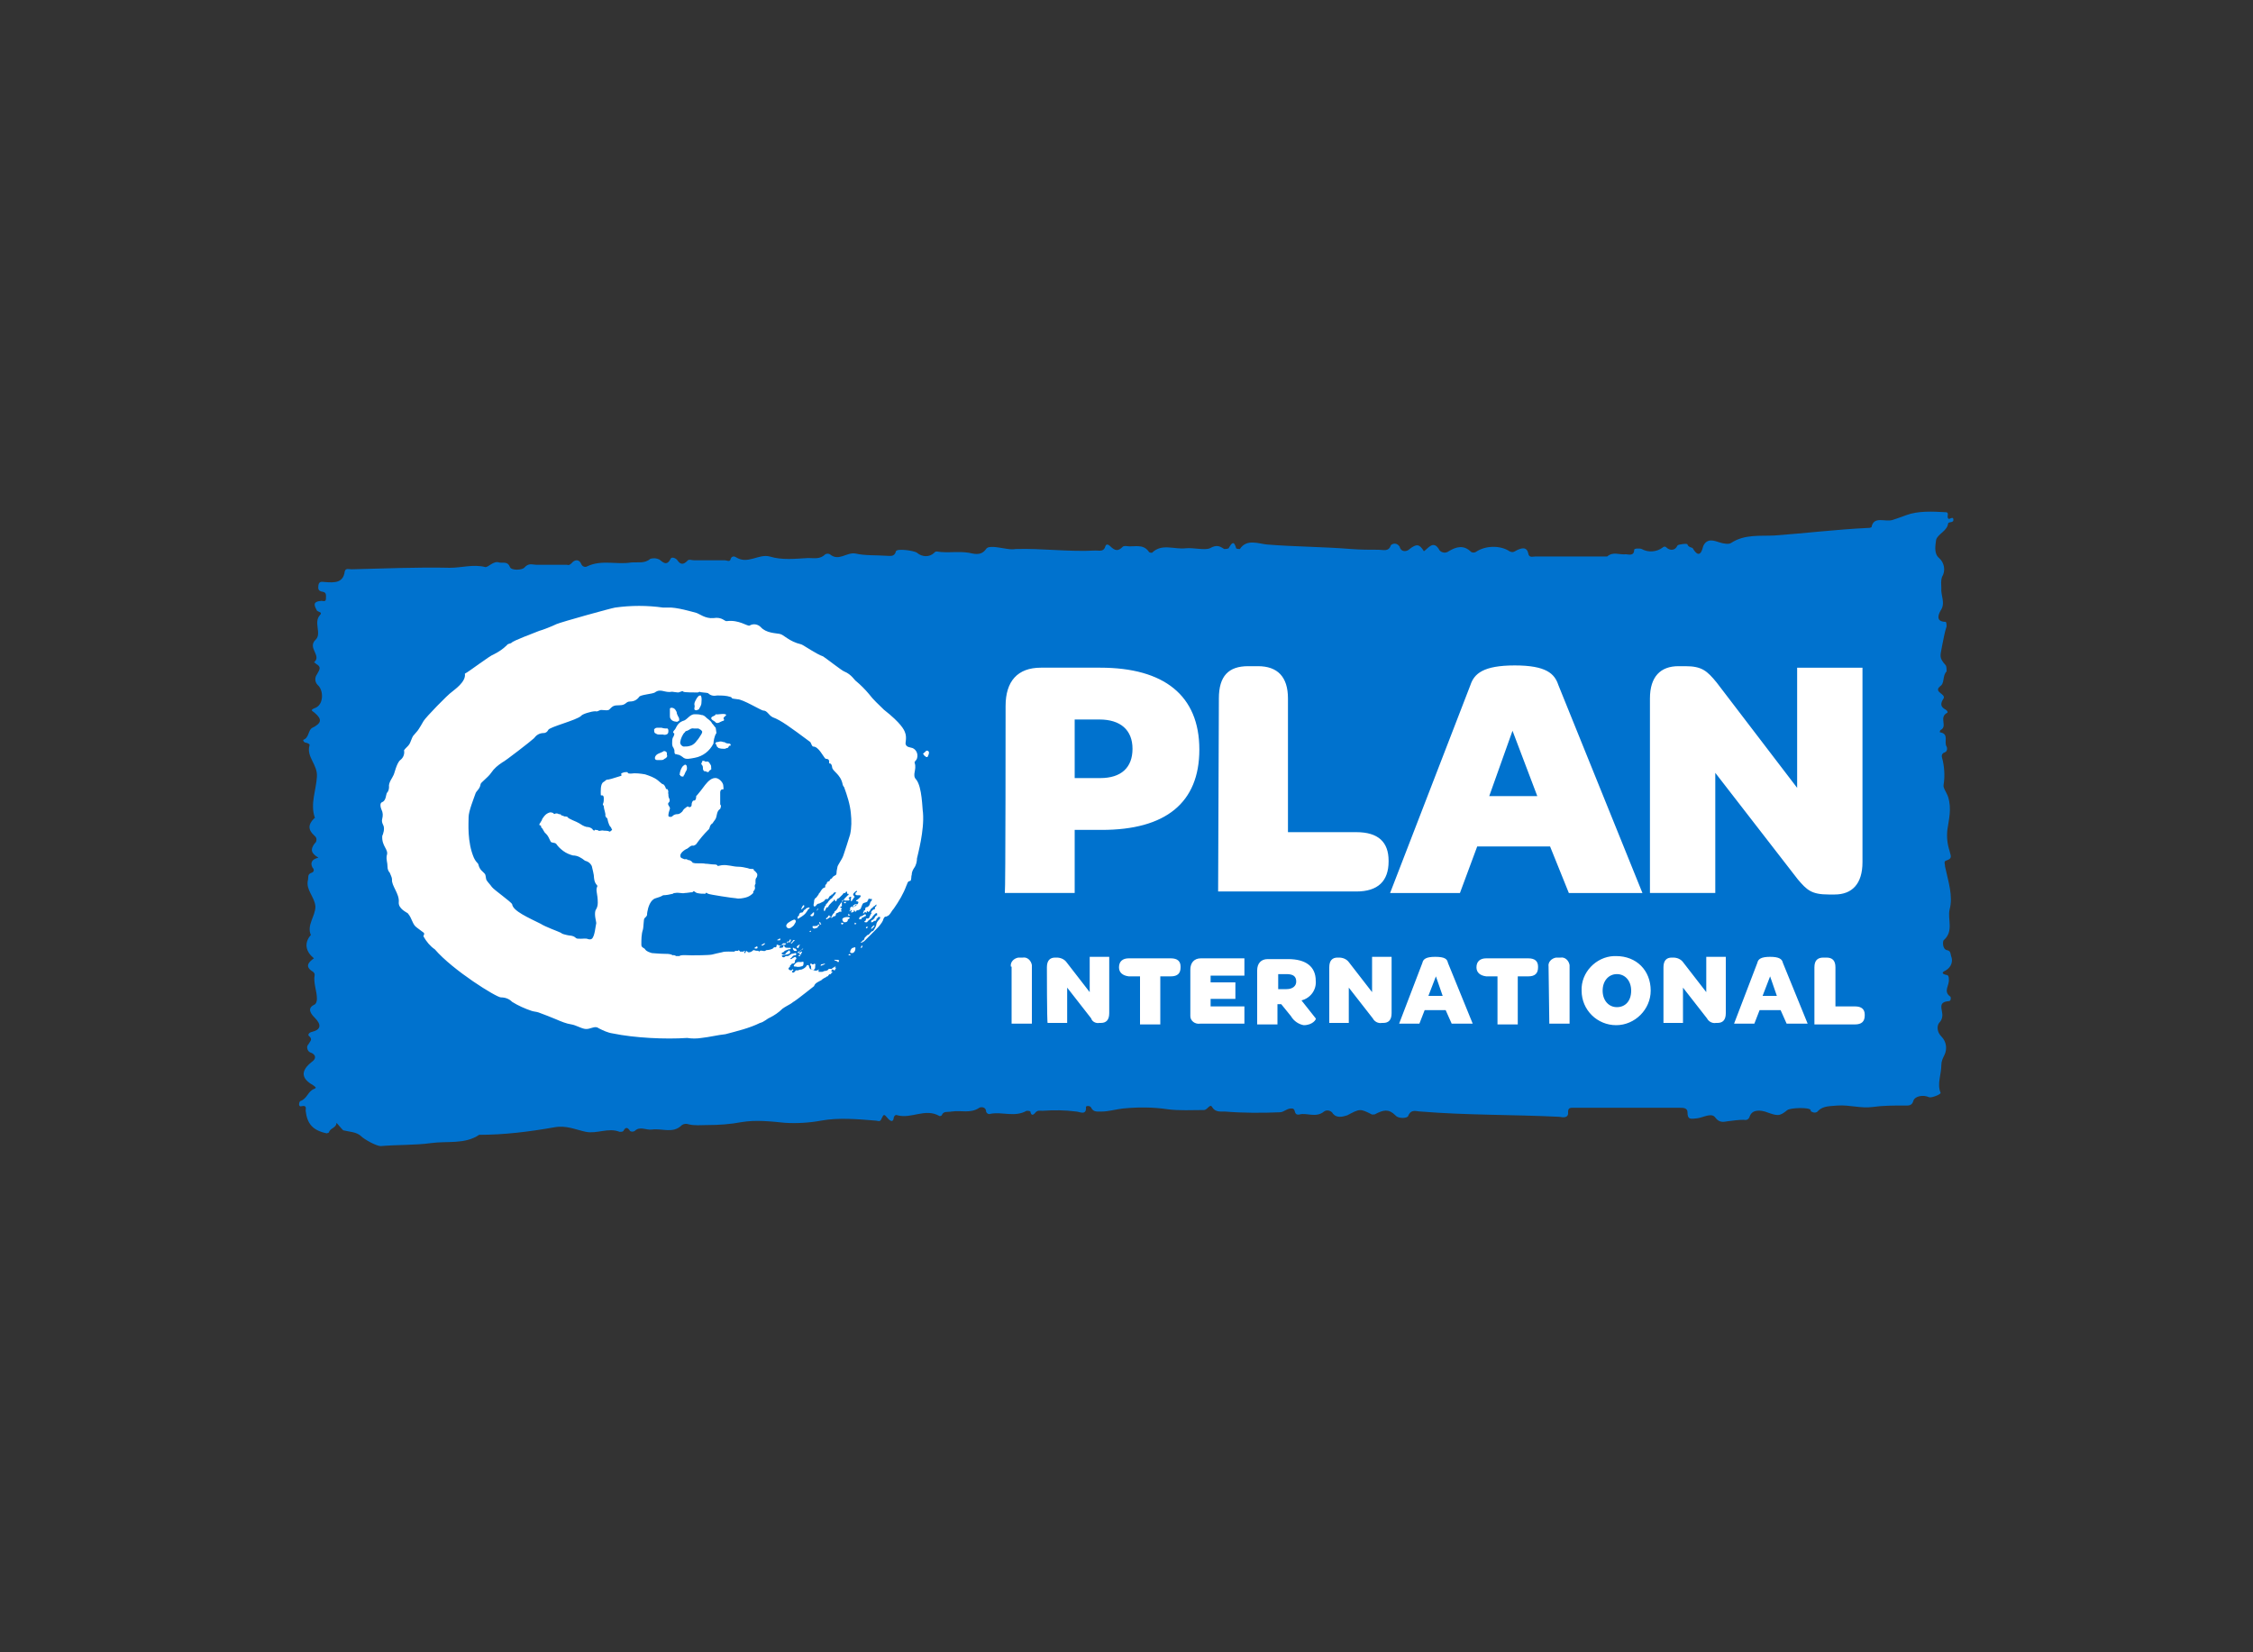
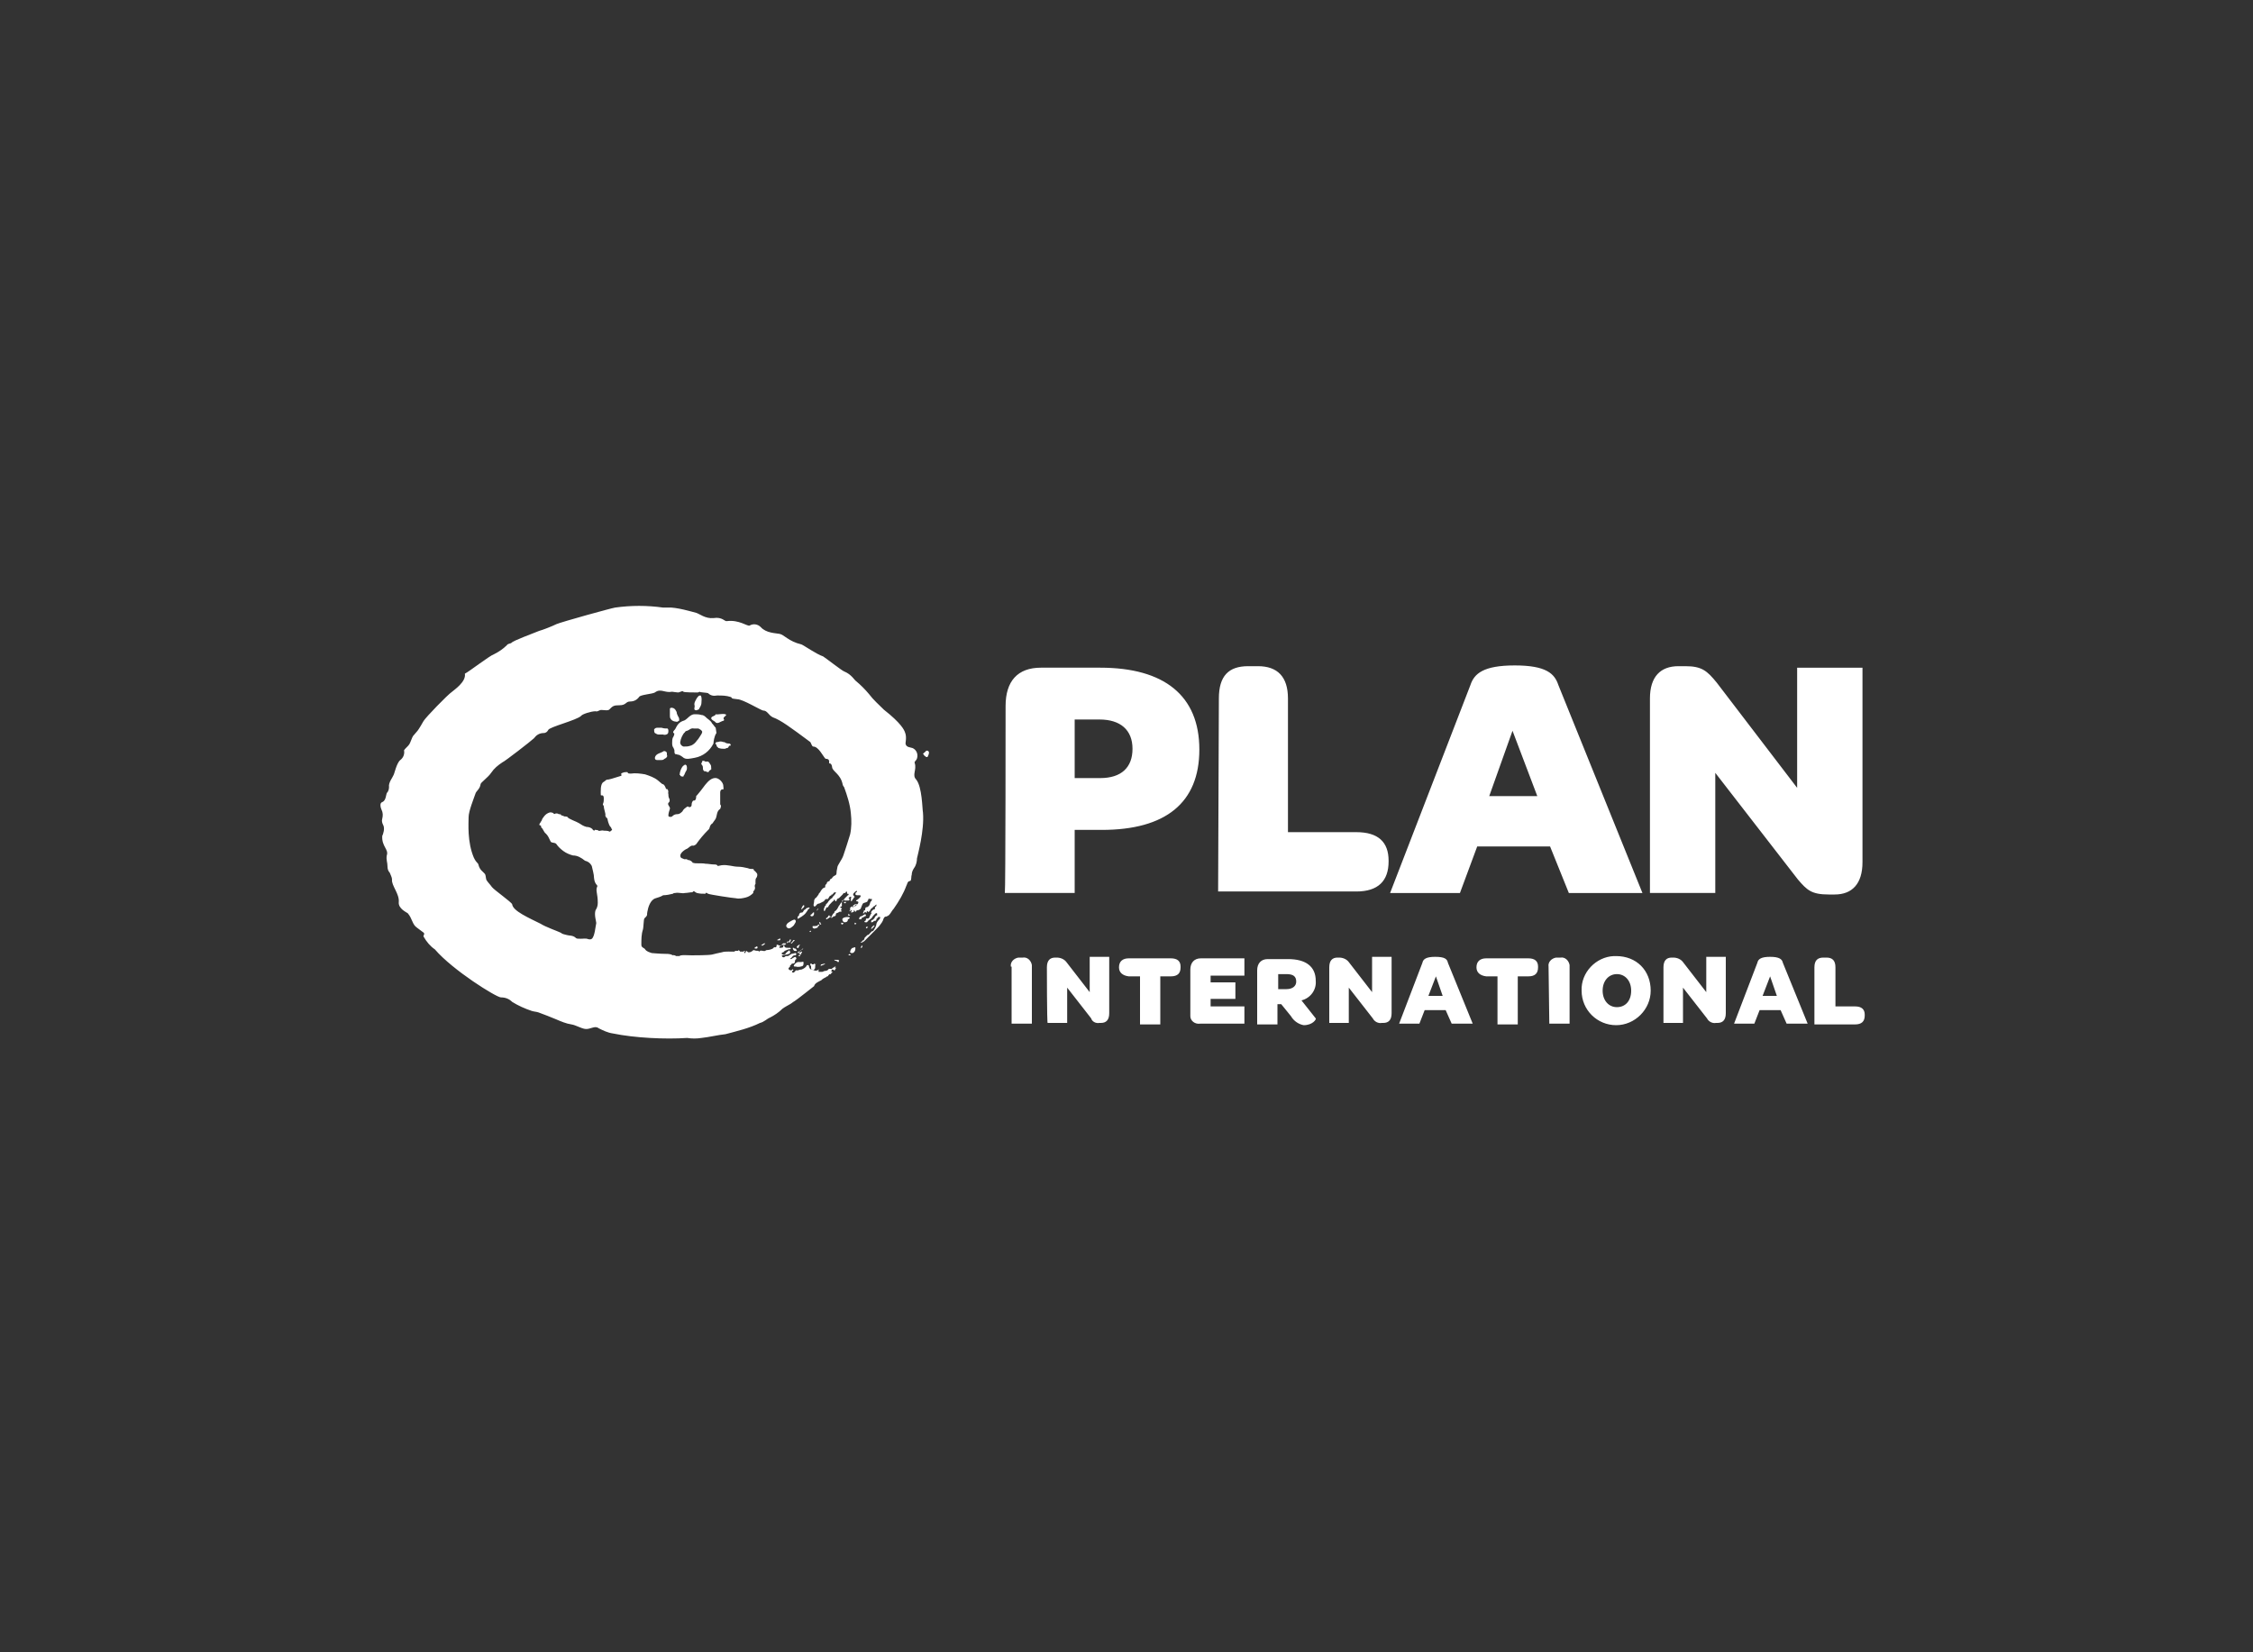
<svg xmlns="http://www.w3.org/2000/svg" version="1.1" id="Laag_1" x="0px" y="0px" viewBox="0 0 300 220" style="enable-background:new 0 0 300 220;" xml:space="preserve">
  <rect x="0" y="0" width="300" height="220" fill="#333333" stroke="none" />
  <style type="text/css">
	.st0{fill:#0072CE;}
	.st1{fill:#FFFFFF;}
</style>
-   <path class="st0" d="M44.8,149.5c0,0.7-0.9,0.7-1,1.3c-0.1,0-0.2,0.1-0.3,0.1c-1.9-0.4-2.6-1.3-2.8-3c0-0.3,0.2-0.8-0.6-0.6  c-0.4,0.1-0.3-0.6-0.1-0.7c0.9-0.3,1-1.3,1.8-1.6c0.5-0.2,0.1-0.3-0.1-0.5c-1.6-0.9-1.7-1.9-0.2-3.1c0.6-0.4,0.6-0.9,0-1.2  c-0.4-0.1-0.6-0.4-0.6-0.8c0-0.1,0.1-0.3,0.2-0.4c0.2-0.4,0.6-0.6,0-1.1c-0.1-0.1,0-0.4,0.4-0.5c1.3-0.3,1.3-1,0.4-1.9  c-0.4-0.4-1.1-1.2-0.1-1.7c0.3-0.1,0.4-0.5,0.4-0.8c0-1.1-0.5-2.1-0.3-3.2c0-0.2-0.1-0.3-0.2-0.4c-1.2-0.7-0.6-1.3,0.1-1.8  c-1.1-0.9-1.3-2-0.5-3l0.1-0.1c-0.6-1.3,0.6-2.5,0.6-3.8c-0.1-1.3-1.3-2.2-1-3.5c0.1-0.4-0.1-0.8,0.5-1c0.3-0.1,0.4-0.4,0.1-0.7  c-0.3-0.6-0.1-1.1,0.8-1.3c-1-0.6-1.1-1.1-0.5-1.9c0.3-0.2,0.3-0.7,0.1-0.9l-0.1-0.1c-0.9-0.8-0.9-1.5-0.1-2.3  c0.1-0.1,0.2-0.1,0.1-0.2c-0.6-1.8,0.2-3.6,0.3-5.4c0.1-1.6-1.4-2.6-1-4.1c0.1-0.2-0.1-0.3-0.4-0.4c-0.3,0-0.5-0.3-0.4-0.4  c0.8-0.3,0.6-1.3,1.2-1.6c1.2-0.6,1.3-1.1,0.4-1.9c-0.4-0.4-0.9-0.4,0.1-0.8c1-0.5,1-2.3,0.2-3c-0.4-0.4-0.4-1-0.1-1.4  c0.4-0.7,0.6-1-0.1-1.4c-0.1-0.1-0.2-0.2-0.3-0.2c1.1-0.9-0.9-1.9,0.2-3c0.9-0.8-0.3-2.3,0.6-3.3c0.4-0.4-0.2-0.4-0.4-0.6  c-0.3-0.6-0.7-1.2,0.6-1.3c0.2,0,0.6,0.2,0.6-0.3c0-0.4,0.1-0.8-0.4-0.9c-0.8-0.1-0.6-0.6-0.6-0.9c0.1-0.6,0.6-0.4,0.9-0.4  c1.3,0.1,2.4,0.1,2.6-1.4c0.1-0.5,0.6-0.3,0.9-0.3c4.4-0.1,8.7-0.3,13.1-0.2c1.6,0,3.1-0.5,4.7-0.1c0.4,0.1,1.1-0.9,1.9-0.6  c0.5,0.1,1.1-0.2,1.4,0.6c0.2,0.5,1.6,0.4,1.9,0.1c0.6-0.7,1.1-0.4,1.6-0.4h4.1c0.2,0.1,0.4,0,0.6-0.2c0.4-0.5,1-0.6,1.3,0.1  c0.1,0.3,0.5,0.5,0.8,0.3h0c1.9-0.9,3.9-0.2,5.8-0.5c0.9-0.1,1.8,0.2,2.6-0.5c0.4-0.1,0.8-0.1,1.2,0.1c0.5,0.4,1,0.9,1.5-0.1  c0.1-0.3,0.7-0.1,0.9,0.2c0.4,0.6,0.8,0.6,1.3,0.1c0.2-0.3,0.6-0.1,0.9-0.1h4.1c0.3,0,0.7,0.3,0.8-0.2c0.1-0.3,0.4-0.4,0.7-0.2  c1.6,1,3-0.5,4.5-0.1c1.6,0.5,3.4,0.3,5.1,0.2c0.8,0,1.6,0.2,2.3-0.5c0.2-0.1,0.4-0.1,0.6,0c1.2,1,2.2-0.3,3.4-0.1  c1.3,0.3,2.7,0.2,4.1,0.3c0.5,0,1.1,0.2,1.3-0.6c0.1-0.4,2.4-0.1,2.8,0.2c0.7,0.6,1.7,0.6,2.3,0c0.2-0.3,0.6-0.1,0.9-0.1  c1.3,0.1,2.4-0.1,3.7,0.1c0.6,0.1,1.6,0.5,2.3-0.5c0.3-0.5,1.6-0.2,2.3-0.1c0.6,0.1,1.1,0.2,1.7,0.1c3.5-0.1,7,0.4,10.6,0.2  c0.5,0,1.1,0.2,1.3-0.6c0.1-0.3,0.4-0.2,0.6,0c0.7,0.7,1.1,0.7,1.7,0.1c0.1-0.1,0.3-0.1,0.4-0.1c1.1,0.2,2.3-0.4,3.1,0.8  c0.1,0.1,0.3,0.1,0.4,0.1c1.3-1.3,3-0.4,4.5-0.6c1-0.1,2.5,0.3,3.2,0c0.9-0.5,1.3-0.3,1.9,0.1c0.2,0,0.4,0,0.6-0.1  c0.4-0.7,0.7-1.1,1,0c0.1,0.1,0.3,0.1,0.5,0.1c0.9-1.4,2.5-0.7,3.6-0.6c3.7,0.3,7.5,0.3,11.2,0.6c1.3,0.1,2.5,0.1,3.7,0.1  c0.6,0,1.3,0.3,1.6-0.6c0.3-0.3,0.8-0.3,1.1,0.1c0,0,0.1,0.1,0.1,0.2c0.2,0.6,0.9,0.6,1.3,0.2c0.9-0.7,1.3-0.7,1.9,0.3  c0.6-0.4,1.3-1.6,2.1-0.1c0.3,0.3,0.8,0.4,1.2,0.1c1-0.6,2-0.9,3,0.1c0.2,0.1,0.4,0.1,0.6,0c1.3-0.9,3.3-0.9,4.5-0.1  c0.4,0.2,0.6,0.1,0.9-0.1c0.6-0.3,1.4-0.6,1.6,0.4c0.1,0.6,0.6,0.4,0.9,0.4h9.6c0.8-0.7,1.6-0.2,2.5-0.3c0.3,0,1.1,0.3,1.1-0.6  c0-0.2,0.8-0.2,1-0.1c0.9,0.5,2,0.4,2.8-0.2c0.1-0.1,0.3-0.2,0.5,0l0,0c0.4,0.4,1,0.4,1.3,0c0.1-0.1,0.1-0.2,0.2-0.3  c0.1-0.1,1.3-0.3,1.3-0.1c0.1,0.4,0.7,0.4,0.7,0.5c1,1.7,1.3,0,1.4-0.3c0.5-1.1,1.5-0.7,2.1-0.5c0.6,0.2,1.3,0.3,1.6,0.1  c1.8-1.2,3.9-0.9,5.8-1c4.1-0.3,8.2-0.8,12.3-1c0.2,0,0.4,0,0.6-0.1c0.3-1.6,1.9-0.6,2.9-1c0.6-0.2,1.2-0.4,1.7-0.6  c1.6-0.6,3.5-0.5,5.3-0.4c0.5,0,0.1,0.6,0.3,0.8c0.1,0.3,0.6-0.3,0.7,0.1c0.1,0.6-0.6,0.3-0.7,0.6c-0.1,1-1.4,1.4-1.6,2.2  c-0.1,0.8-0.3,1.8,0.4,2.4s0.9,1.7,0.4,2.5c-0.2,0.6-0.1,1-0.1,1.5c-0.1,1,0.6,2-0.1,3c-0.1,0.2-0.9,1.5,0.7,1.5  c0.1,0.2,0.1,0.4,0.1,0.6c-0.3,0.9-0.4,1.7-0.6,2.6c-0.2,1.3-0.5,1.5,0.5,2.6c0.1,0.2,0.1,0.5,0.1,0.8c-0.6,0.6-0.2,1.6-0.9,2  c0,0,0,0.1-0.1,0.1c-0.6,0.7,0.9,0.9,0.6,1.5c-0.4,0.6-0.5,1.1,0.3,1.5c0.1,0.1,0.3,0.2,0.2,0.4c-1.2,0.6,0.1,1.8-0.9,2.3  c-0.1,0.1-0.1,0.2-0.1,0.3c1.3,0.2,0.5,1.3,0.9,1.9c0.1,0.2,0.1,0.5-0.1,0.7c-0.1,0-0.1,0.1-0.2,0.1c-0.3,0.1-0.4,0.4-0.3,0.7  c0.3,1.1,0.4,2.4,0.2,3.6c-0.1,0.4,0.4,1,0.6,1.6c0.5,1.6,0.1,3-0.1,4.4c-0.1,1,0,1.9,0.3,2.8c0.1,0.6,0.5,1-0.5,1.3  c-0.3,0.1-0.1,0.5-0.1,0.8c0.4,1.9,1.1,3.9,0.6,5.7c-0.3,1.3,0.6,2.9-0.8,4.1c-0.1,0.1-0.2,1.1,0.4,1.3c0.6,0.1,0.5,0.5,0.6,0.8  c0.3,0.7,0,1.5-0.7,1.9c-0.4,0.2-0.7,0.4,0,0.6c0.3,0,0.4,0.2,0.4,0.5v0.1c0.1,0.8-0.8,1.6,0.2,2.3c0.1,0.1,0.1,0.6-0.2,0.6  c-1.3,0.1-1,0.8-0.9,1.5c0.1,0.5,0,1-0.4,1.4c-0.3,0.4-0.3,1.2,0.3,1.8c0.7,0.7,0.8,1.7,0.4,2.5c-0.2,0.4-0.4,0.8-0.4,1.3  c0,1.3-0.6,2.5-0.1,3.7c0.1,0.2-1.2,0.7-1.5,0.6c-0.9-0.4-1.9-0.1-2.1,0.4c-0.2,0.8-0.7,0.7-1.3,0.7c-1.4,0-2.8,0-4.2,0.2  c-1.5,0.2-3-0.3-4.6-0.2c-0.9,0.1-1.9,0-2.6,0.7c-0.2,0.3-0.6,0.3-0.9,0.1c-0.1,0-0.1-0.1-0.1-0.2c-0.2-0.4-2.7-0.3-3.1,0  c-1.1,0.9-1.3,0.8-3,0.2c-0.4-0.1-1.6-0.4-2,0.6c-0.1,0.4-0.4,0.6-0.8,0.5h0c-0.7,0-1.4,0.1-2.2,0.2c-0.5,0.1-1.1,0.2-1.6-0.5  s-1.6,0-2.4,0.1c-0.9,0.1-1.3,0.2-1.3-0.8c0-0.6-0.6-0.6-1-0.6h-14c-0.4,0-0.9-0.1-0.9,0.5c0.1,0.9-0.6,0.8-1.2,0.7  c-6.1-0.3-12.3-0.2-18.4-0.7c-0.6,0-1.3-0.4-1.7,0.6c-0.1,0.3-1.3,0.4-1.7-0.1c-0.9-0.9-1.6-0.7-2.6-0.2c-0.1,0.1-0.3,0.1-0.5,0.1  c-1.6-0.8-1.6-0.8-3.3,0.1c-0.6,0.2-1.4,0.4-1.9-0.2c-0.2-0.4-0.8-0.6-1.2-0.3l0,0c-1.1,0.9-2.3,0.1-3.3,0.4  c-0.8,0.1-0.4-0.7-0.9-0.8c-0.7-0.1-1.1,0.5-1.7,0.5c-2.4,0.1-4.9,0.1-7.3-0.1c-0.6,0-1.3,0.1-1.7-0.6c-0.3-0.5-0.6,0.4-1.1,0.4  c-1.6,0-3.3,0.1-4.8-0.1c-2-0.3-4-0.3-6-0.1c-0.9,0.1-1.9,0.4-2.8,0.4c-0.6,0-1.1,0.1-1.4-0.5c-0.1-0.3-0.7-0.3-0.7-0.1  c0.1,1.2-0.9,0.6-1.3,0.6c-1.5-0.2-3-0.2-4.5-0.1c-0.3,0-0.6-0.1-0.9,0.2c-0.3,0.4-0.6,0.5-0.7-0.1c-0.1-0.1-0.3-0.1-0.5-0.1  c-1.6,0.9-3.2,0.1-4.8,0.4c-0.2,0.1-0.5,0-0.6-0.3c0,0,0,0,0-0.1c-0.1-0.6-0.8-0.5-0.9-0.4c-1.2,0.8-2.4,0.3-3.7,0.5  c-0.5,0.1-1.1-0.1-1.3,0.5c-0.1,0.1-0.2,0.1-0.3,0.1c-1.9-1.1-3.7,0.4-5.6-0.1c-0.2-0.1-0.4,0-0.5,0.3c0,0,0,0.1,0,0.1  c-0.1,0.6-0.5,0.3-0.7,0.1c-0.6-0.7-0.6-0.7-0.9-0.1c-0.2,0.6-0.5,0.3-0.9,0.3c-2.4-0.2-4.9-0.4-7.1,0c-1.6,0.3-3.3,0.4-4.9,0.3  c-1.9-0.2-3.9-0.4-5.7-0.1c-1.6,0.3-3.1,0.4-4.7,0.4c-0.8,0-1.6,0.1-2.4-0.1c-0.3-0.1-0.6-0.1-0.9,0.1c-1.2,1.2-2.6,0.4-4,0.6  c-0.8,0.1-1.6-0.5-2.3,0.2c-0.2,0.1-0.4,0.1-0.6,0l0,0c-0.3-0.5-0.6-0.6-0.9,0c-0.1,0.1-0.3,0.1-0.5,0.1c-1.5-0.6-3,0.3-4.5,0  c-1.4-0.3-2.6-0.9-4.2-0.6c-3.4,0.6-6.7,1-10,1c-1.9,1.3-4.3,0.8-6.4,1.1c-2.2,0.3-4.4,0.2-6.7,0.4c-0.6,0-2.2-0.9-2.6-1.3  c-0.6-0.6-1.6-0.6-2.4-0.8C45.3,150.1,45.1,149.8,44.8,149.5" />
  <path class="st1" d="M134.6,128.7c-0.1-0.6,0.4-1.1,1-1.2h0.6c0.6-0.1,1.1,0.4,1.2,1v7.8h-2.7V128.7z M139.4,128.8  c0-0.9,0.4-1.3,1.1-1.3h0.2c0.5,0,1,0.2,1.3,0.6l3.1,4v-4.7h2.6v7.5c0,0.9-0.4,1.3-1.1,1.3h-0.2c-0.5,0.1-1-0.2-1.1-0.6l-3.2-4.1  v4.7h-2.6C139.4,136.2,139.4,128.8,139.4,128.8z M149,128.8c0-0.8,0.5-1.2,1.3-1.2h5.6c0.9,0,1.3,0.4,1.3,1.1v0.1  c0,0.8-0.4,1.2-1.3,1.2h-1.4v6.4h-2.7v-6.4h-1.5C149.5,129.9,149,129.5,149,128.8 M158.5,135v-5.9c0-0.9,0.5-1.5,1.4-1.5h5.8v2.3  h-4.5v0.9h3.3v2.2h-3.3v1h4.5v2.3h-5.9c-0.7,0.1-1.3-0.4-1.3-1L158.5,135 M171.9,135.3l-1.3-1.6h-0.5v2.7h-2.7v-7.2  c0-0.9,0.5-1.5,1.4-1.5h2.7c2.4,0,3.7,1,3.7,2.9c0.1,1.2-0.7,2.3-1.9,2.6l1.9,2.4c0.1,0.1-0.4,0.9-1.6,0.9  C173,136.4,172.3,136,171.9,135.3 M170.1,131.7h1.2c0.8,0,1.3-0.4,1.3-1c0-0.7-0.4-1-1.3-1h-1.1v2L170.1,131.7L170.1,131.7z   M177,128.8c0-0.9,0.4-1.3,1.1-1.3h0.2c0.5,0,1,0.2,1.3,0.6l3.1,4v-4.7h2.6v7.5c0,0.9-0.4,1.3-1.1,1.3h-0.2c-0.5,0.1-1-0.2-1.2-0.6  l-3.2-4.1v4.7H177L177,128.8L177,128.8z M192.5,134.5h-2.8l-0.7,1.8h-2.7l3.1-8.1c0.1-0.5,0.5-0.8,1.7-0.8c1.3,0,1.6,0.3,1.7,0.8  l3.3,8.1h-2.8L192.5,134.5z M190.2,132.6h1.9l-0.9-2.6L190.2,132.6z M196.6,128.8c0-0.8,0.5-1.2,1.3-1.2h5.6c0.9,0,1.3,0.4,1.3,1.1  v0.1c0,0.8-0.4,1.2-1.3,1.2h-1.4v6.4h-2.7v-6.4h-1.5C197.1,129.9,196.6,129.5,196.6,128.8 M206.2,128.7c-0.1-0.6,0.4-1.1,1-1.2h0.6  c0.6-0.1,1.1,0.4,1.2,1v7.8h-2.7L206.2,128.7L206.2,128.7z M210.6,131.9c-0.1-2.4,1.9-4.5,4.3-4.6h0.3c2.7,0,4.6,1.9,4.6,4.6  c0,2.5-2.1,4.6-4.6,4.6C212.7,136.5,210.6,134.5,210.6,131.9 M217.2,131.9c0-1.3-0.8-2.2-1.9-2.2s-1.9,0.9-1.9,2.2  c0,1.3,0.8,2.2,1.9,2.2S217.2,133.3,217.2,131.9 M221.5,128.8c0-0.9,0.4-1.3,1.1-1.3h0.2c0.5,0,1,0.2,1.3,0.6l3.1,4v-4.7h2.6v7.5  c0,0.9-0.4,1.3-1.1,1.3h-0.2c-0.5,0.1-1-0.2-1.2-0.6l-3.2-4.1v4.7h-2.6L221.5,128.8L221.5,128.8z M237.1,134.5h-2.8l-0.7,1.8h-2.7  l3.1-8.1c0.1-0.5,0.5-0.8,1.7-0.8c1.2,0,1.6,0.3,1.7,0.8l3.3,8.1h-2.8L237.1,134.5L237.1,134.5z M234.7,132.6h1.9l-0.9-2.6  L234.7,132.6L234.7,132.6z M241.6,128.8c0-0.9,0.4-1.3,1.2-1.3h0.4c0.8,0,1.2,0.4,1.2,1.3v5.2h2.6c0.9,0,1.3,0.4,1.3,1.1v0.1  c0,0.8-0.4,1.2-1.3,1.2h-5.4V128.8z M133.9,94c0-3.3,1.6-5.1,4.7-5.1h7.9c8.5,0,13.2,3.7,13.2,10.9c0,7.1-4.5,10.7-13,10.7h-3.6v8.4  h-9.3C133.9,118.8,133.9,94,133.9,94z M143.1,103.6h3.4c2.8,0,4.3-1.4,4.3-3.9s-1.6-3.9-4.4-3.9h-3.3L143.1,103.6L143.1,103.6z   M162.3,93c0-3,1.3-4.3,3.9-4.3h1.3c2.6,0,4,1.4,4,4.3v17.8h9.1c2.9,0,4.3,1.3,4.3,3.8v0.1c0,2.6-1.4,4-4.3,4h-18.4L162.3,93  L162.3,93L162.3,93z M206.4,112.7h-9.7l-2.3,6.2h-9.3l10.7-27.7c0.5-1.5,1.7-2.6,5.9-2.6c4.2,0,5.3,1.1,5.8,2.6l11.2,27.7h-9.8  L206.4,112.7L206.4,112.7z M198.3,106h6.4l-3.3-8.7L198.3,106z M219.7,93c0-2.9,1.4-4.3,3.8-4.3h0.9c2.2,0,2.9,0.6,4.2,2.2l10.7,14  v-16h8.7v25.9c0,2.9-1.4,4.3-3.7,4.3h-0.8c-2.3,0-2.9-0.6-4.1-2l-11-14.2v16h-8.7L219.7,93L219.7,93z M60.2,92.1  c-0.6,0.4-3.5,3.4-3.8,3.9c-0.1,0.2-0.7,1.2-0.8,1.3c-0.1,0.1-0.5,0.6-0.6,0.7c-0.1,0.1-0.4,1-0.5,1.1c-0.1,0.2-0.6,0.6-0.7,0.8  c0.1,0.5-0.1,1-0.5,1.3c-0.5,0.4-0.8,1.9-0.9,2c-0.1,0.3-0.7,1-0.6,1.6c0,0.3-0.1,0.6-0.3,0.8c-0.1,0.2-0.1,1-0.6,1.2  c-0.4,0.1-0.2,0.8-0.1,1c0.2,0.4,0.2,0.8,0.1,1.2c-0.1,0.3,0,0.6,0.1,0.8c0.3,0.5,0,1.3-0.1,1.5c-0.1,1.4,0.9,1.8,0.6,2.6  c-0.1,0.6,0.1,0.9,0.1,1.5c0,0.3,0.1,0.6,0.3,0.8c0.1,0.3,0.3,0.6,0.3,0.9c-0.1,0.8,1,1.9,0.9,3c-0.1,0.9,1.1,1.4,1.2,1.5  c0.6,0.7,0.6,1.5,1.2,1.9c0.3,0.2,0.5,0.4,0.8,0.6c0.4,0.2,0,0.5,0.1,0.6c0.4,0.7,0.9,1.3,1.5,1.7c2.4,2.8,8.2,6.4,8.8,6.4  c0.6,0,1.1,0.2,1.5,0.6c0.8,0.5,1.7,0.9,2.6,1.2c0.3,0.1,0.6,0.1,0.9,0.2c0.3,0.1,2.1,0.8,2.3,0.9c0.7,0.3,1.4,0.6,2.1,0.7  c0.6,0.1,1.2,0.5,1.8,0.6c0.7,0.1,1.3-0.5,1.8-0.1c0.6,0.3,1.2,0.6,1.9,0.7c2.9,0.6,7,0.8,9.9,0.6c0.6,0.1,1.3,0.1,1.9,0  c1-0.1,2.2-0.4,3.2-0.5c1.5-0.4,3.2-0.8,4.6-1.5c0.5-0.1,1-0.6,1.3-0.7c0.6-0.3,1.2-0.7,1.7-1.2c0.1-0.1,1-0.6,1-0.6  c0.2-0.1,0.4-0.3,0.6-0.4c0.2-0.1,2.6-2,2.6-2c0.1-0.4,0.6-0.6,1-0.8c0-0.1,0.1-0.1,0.1-0.1c0.1-0.1,0.3-0.2,0.5-0.3  c0.1-0.1,0.1-0.1,0.2-0.1l0.1-0.1c0-0.1,0-0.1,0.1-0.1c0,0,0-0.1,0.1-0.1c0.1,0,0.1,0.1,0.1,0l0.1-0.1c0,0,0-0.1,0.1-0.1  c0.1-0.1,0.1-0.1,0-0.1c-0.1,0-0.1-0.1-0.1-0.1c0-0.1,0.1-0.2,0.1-0.2s0.1,0,0.2,0c0,0.1,0.1,0.1,0.1,0.1c0.1,0,0.1-0.1,0.1-0.1  s0-0.1,0.1-0.1c0.1-0.1-0.1-0.1-0.1-0.1c-0.1,0,0-0.1,0.1-0.1c0-0.1-0.1-0.1-0.1-0.1c-0.1,0-0.1,0.1-0.2,0.1l-0.1,0.1h-0.1v0.1  c0,0.1-0.1,0-0.1,0h-0.3c0,0-0.1,0-0.1,0.1c-0.1,0-0.1,0.1-0.1,0.1c-0.1,0-0.3,0.1-0.5,0.1c-0.1,0.1-0.2,0.1-0.3,0.1H109l0,0  L109,129c0,0.1-0.1,0.2-0.2,0.2c-0.2,0.1-0.4,0-0.6-0.1c-0.4,0-0.4-0.2-0.5-0.5c0-0.1,0-0.1-0.1-0.1h-0.1c-0.1,0-0.1,0.1-0.1,0.1  c-0.1,0.2-0.4,0.4-0.7,0.5c-0.1,0-0.3,0-0.4,0.1c-0.1,0-0.2,0-0.3,0c-0.1,0-0.1,0.1-0.1,0.1s-0.1,0.1-0.1,0.1  c-0.1,0.1-0.1,0.1-0.2,0.1c-0.1,0-0.2-0.1-0.1-0.2c0.1-0.1,0.2-0.1,0.1-0.2c0-0.1-0.1,0-0.1,0c-0.1,0.1-0.1,0.1-0.2,0.1  c-0.1,0-0.3-0.1-0.3-0.2v-0.1l0.1-0.1l0.1-0.1v-0.1c0-0.1,0.1-0.1,0.1-0.1c0.1-0.1,0.1-0.2,0.2-0.2c0.1,0,0.2,0,0.3-0.1  c0.1-0.1,0-0.2,0.1-0.4c0.1-0.1,0.2-0.1,0.1-0.3s-0.3,0-0.5,0.1c-0.1,0.1-0.1,0.1-0.2,0.1c-0.1,0-0.1-0.1,0-0.1l0.2-0.2  c0-0.1,0.2-0.2,0.3-0.2c0.1,0,0.2,0,0.2-0.1c0.1-0.1,0-0.2-0.1-0.2c-0.1,0-0.3,0.1-0.5,0.1c-0.1,0.1-0.2,0.1-0.3,0.2  c-0.1,0.1-0.2,0.1-0.3,0.1h-0.1c-0.1,0-0.2,0.1-0.2,0.1c-0.1,0.1-0.3,0.1-0.4-0.1c0-0.1,0.1-0.1,0.1-0.1c0,0,0.4-0.1,0.5-0.1  c0.1,0,0.3-0.1,0.4-0.1c0,0,0-0.1,0.1-0.1c0.1-0.1-0.1-0.5-0.2-0.3c-0.1,0.1-0.3,0.2-0.4,0.4c-0.1,0.1-0.2,0.1-0.3,0.1  c-0.1,0-0.3-0.1-0.2-0.2c0.1-0.1,0.1-0.1,0.2-0.1l0.2-0.2l0.5-0.2c0.1,0,0.3,0,0.3-0.1c0-0.1-0.1-0.1-0.1-0.1h-0.3  c-0.1,0-0.3,0-0.4-0.1c-0.1-0.1,0-0.2-0.1-0.2c-0.2,0-0.1,0.1-0.1,0.2c-0.1,0.1-0.3,0.1-0.5,0.1c-0.1-0.1,0.1-0.3,0.2-0.3  c0.1-0.1,0.3-0.1,0.4-0.1h0.1c0.1,0,0.1-0.1,0.1-0.1c0.1,0,0.1-0.1,0-0.1h-0.3c-0.1,0.1-0.2,0.1-0.2,0.2c-0.1,0.1-0.2,0.1-0.3,0.1  c-0.1,0-0.1-0.1-0.3-0.1c-0.1-0.1-0.1,0.1-0.1,0.2c0,0.1-0.2,0.2-0.3,0.1l-0.2,0.2c-0.2,0.1-0.5,0.2-0.8,0.2c-0.1,0-0.2,0.1-0.2,0.1  c-0.2,0.1-0.5-0.1-0.7,0l-0.1,0.1c-0.1,0-0.1-0.1-0.1-0.1c-0.2,0-0.4,0-0.6-0.1c-0.1,0-0.2,0.1-0.2,0.1c-0.1,0.1-0.3,0.2-0.5,0.2  c-0.1,0-0.2-0.1-0.2-0.1c0-0.1-0.1-0.1-0.2,0l0,0c0,0.1-0.1,0.2-0.1,0.2c-0.1,0-0.1,0-0.1-0.1c0-0.1,0.1-0.1,0.1-0.1  c0-0.1,0-0.1-0.1-0.1l-0.1,0.1h-0.4c-0.1,0-0.1,0-0.1-0.1c-0.1,0-0.1-0.1-0.1-0.1c-0.1,0-0.1,0.1-0.1,0.1h-0.2c-0.1,0-0.1,0-0.2,0  l-0.1,0.1H97c-0.3,0-0.6,0-0.9,0.1c-0.5,0.1-0.9,0.2-1.3,0.3c-0.5,0.1-2.4,0.1-2.7,0.1s-1.6-0.1-1.6,0.1H90  c-0.1-0.1-0.1-0.1-0.2-0.1c-0.2-0.1-0.1,0.1-0.4-0.1c-0.3-0.1-0.6-0.1-0.9-0.1c-0.6,0-1.6-0.1-1.7-0.1c-0.3-0.1-0.7-0.2-0.9-0.5  c-0.1-0.2-0.5-0.2-0.5-0.6c0-0.7,0-1.4,0.2-2c0.1-0.3,0.1-1.4,0.2-1.5s0-0.1,0.1-0.1c0.4-0.4,0.2-0.4,0.3-0.8  c0.1-0.6,0.4-1.6,1.1-1.8c0.3-0.1,0.7-0.2,1-0.4c0.4,0,0.9-0.1,1.3-0.2c0.1-0.1,0.2-0.1,0.3-0.1c0.5-0.1,0.9,0.1,1.3,0  c0.3,0,0.7-0.1,1-0.1c0.1,0,0-0.1,0.1-0.1c0.2-0.1,0.2,0.1,0.5,0.2c0.4,0.1,0.7,0.1,1.1,0.1c0.1,0,0-0.1,0.1-0.1  c0.1-0.1,0.2,0.1,0.3,0.1c0.1,0.1,3.4,0.6,3.7,0.6c0.4,0.1,0.9,0,1.3-0.1c0.4-0.1,0.7-0.3,1-0.6c0-0.1,0-0.1,0-0.2  c0.2-0.2,0.3-0.4,0.2-0.7c0-0.1,0-0.2,0.1-0.3c0-0.1,0-0.3,0-0.4c0-0.1,0-0.3,0.1-0.4c0.1-0.1,0.2-0.4,0.1-0.6  c-0.1-0.1-0.2-0.3-0.4-0.4c-0.1-0.1,0,0,0-0.1c-0.1-0.1-0.1-0.1-0.2-0.1c-0.2,0-0.4,0-0.6-0.1c-0.4-0.1-0.9-0.2-1.3-0.2  c-0.7,0-1.4-0.3-2.2-0.2c-0.1,0-0.4,0.1-0.5,0.1c-0.1,0,0-0.2-0.5-0.2c-0.4,0-0.8-0.1-1.2-0.1c-0.3-0.1-1.4,0-1.5-0.1  c-0.1,0-0.2,0-0.2-0.1c-0.1-0.1-0.3-0.3-0.6-0.3c-0.1,0-0.1,0-0.1-0.1c-0.1,0-0.3,0-0.4,0c-0.1-0.1-0.5-0.1-0.5-0.4  c-0.1-0.4,0.6-0.9,0.9-1c0.2-0.1,0.5-0.5,0.8-0.4c0.1,0,0.3-0.1,0.4-0.2c0.5-0.7,1-1.3,1.6-1.9c0.3-0.2,0.1-0.6,0.6-0.9  c0.1-0.2,0.3-0.4,0.4-0.6c0.2-0.4,0.1-1,0.6-1.3l0.1-0.3c0-0.1,0-0.2-0.1-0.3c0-0.1,0-0.3,0-0.4v-1.2c0-0.2,0.1-0.4,0.3-0.4h0.1  c0.1,0,0-0.4,0-0.6c-0.1-0.4-0.5-0.8-0.9-0.9c-0.6-0.1-1.1,0.4-1.5,0.9c-0.2,0.3-1,1.3-1.1,1.4c-0.2,0.1,0,0.2-0.2,0.6  c-0.1,0.1-0.2,0.1-0.3,0.1c-0.1,0.1-0.2,0.3-0.2,0.5c0,0.1,0,0.2-0.1,0.3c-0.3,0.2-0.3-0.1-0.5,0c-0.6,0.4-0.6,0.6-0.6,0.6  c-0.2,0.2-0.4,0.4-0.7,0.4c-0.3,0-0.5,0.1-0.7,0.3c-0.1,0.1-0.5,0.1-0.5-0.1c0-0.3,0.1-0.6,0.2-0.9c0.1-0.3-0.5-0.6-0.1-0.9  c0.1-0.1,0.1-0.4,0-0.5c-0.1-0.2-0.1-0.4-0.1-0.6c-0.1-0.2,0.1-0.2-0.1-0.6c-0.1-0.1-0.2,0.1-0.3-0.3c-0.1-0.2-0.2-0.4-0.4-0.4  c-0.1-0.1-0.4-0.3-0.6-0.5c-0.5-0.4-1.1-0.6-1.7-0.8c-0.6-0.1-1.3-0.2-1.9-0.1c-0.1,0-0.4,0-0.4-0.1c0,0,0-0.1-0.1-0.1  c-0.2,0-0.4,0-0.6,0.1c-0.4,0.1,0,0.3-0.2,0.4c-0.3,0.1-1,0.3-1.3,0.4c-0.1,0-0.3,0.1-0.5,0.1c-0.2,0-0.2,0.1-0.5,0.3  c-0.5,0.2-0.4,1.4-0.4,1.7c0,0.1,0,0.1,0.1,0.1h0.1c0.1,0,0.2,0.1,0.2,0.4c0,0.2,0,0.5-0.1,0.7c-0.1,0.3,0.1,0.1,0.1,0.4  s0.3,1,0.2,1.2c0,0.1,0.1,0.1,0.1,0.2c0,0,0,0.1,0.1,0.1c0.1,0,0.1,0.3,0.2,0.6c0.1,0.2,0.1,0.4,0.3,0.6c0.1,0.1,0.1,0.1,0.1,0.2  c0.1,0.1,0.1,0.1,0.1,0.2c-0.1,0.1-0.3,0.3-0.4,0.2c-0.1-0.1-0.6-0.1-0.7-0.1c-0.3-0.1-0.6,0.1-0.7,0c-0.1-0.1-0.3-0.1-0.4-0.1  c-0.1-0.1-0.1,0.1-0.2,0.1c-0.1-0.1-0.2-0.1-0.2-0.2c-0.2-0.2-0.5-0.3-0.8-0.3c-0.4-0.1-0.7-0.3-1-0.5c-0.3-0.2-1.5-0.6-1.5-0.8  c-0.1-0.1-0.4-0.1-0.5-0.1c0-0.1-0.4-0.1-0.4-0.2c0-0.1-0.2-0.1-0.3-0.1c-0.1-0.1-0.3-0.1-0.4-0.1c-0.1,0.1-0.2,0.1-0.3,0  c-0.1-0.1-0.1-0.1-0.2-0.1c-0.2-0.1-0.4,0-0.6,0.1c-0.2,0.1-0.4,0.3-0.6,0.6c-0.1,0.1-0.1,0.2-0.2,0.4c-0.1,0.1-0.1,0.2-0.2,0.3  c-0.1,0.1-0.1,0.3,0,0.3c0,0,0.1,0,0.1,0c0.1,0.1,0,0.2,0.1,0.3c0.2,0.1,0.3,0.6,0.6,0.8c0.3,0.3,0.4,0.6,0.6,1  c0.1,0.3,0.6,0.1,0.8,0.4c0.2,0.3,0.5,0.6,0.9,0.9c0.4,0.3,0.9,0.5,1.3,0.6c0.6,0,1.1,0.3,1.6,0.7c0.4,0.1,0.7,0.3,0.9,0.7  c0.1,0.5,0.3,1.1,0.3,1.6c0.1,1,0.6,0.9,0.4,1.2c-0.2,0.5,0.1,0.9,0.1,2.1c0,0.4-0.1,0.7-0.3,1c-0.2,0.6,0.1,1.5,0.1,1.7  c-0.1,0.4-0.2,1.8-0.6,2.1c-0.1,0.1-0.4,0.1-0.6,0c-0.3-0.1-1.3,0.1-1.5-0.1c-0.4-0.4-0.9-0.3-1.2-0.4c-0.3-0.1-0.6-0.1-0.8-0.3  c-0.4-0.2-2.1-0.8-2.7-1.2c-1.6-0.8-3.7-1.7-3.8-2.6c-0.1-0.3-2.4-1.9-2.7-2.3c-0.2-0.3-0.6-0.7-0.7-0.9c-0.1-0.1-0.1-0.6-0.2-0.8  c-0.3-0.4-0.7-0.5-0.9-1.3c-0.1-0.3-0.2-0.1-0.6-0.9c-0.9-2.1-0.7-4.6-0.7-5.4c0-0.8,0.7-2.5,0.9-3.1c0.1-0.4,0.6-0.6,0.7-1.3  c0-0.2,1-0.9,1.4-1.5c0.4-0.6,0.9-1,1.5-1.4c0.3-0.1,3.9-2.9,4.2-3.2c0.3-0.4,0.7-0.7,1.3-0.7c0.3,0,0.5-0.2,0.6-0.4  c0.1-0.4,3.8-1.3,4.4-1.9c0.1-0.2,1.3-0.6,1.9-0.6c0.1,0,0.1,0.1,0.5-0.1c0.3-0.2,0.9,0.1,1.3-0.1c0.5-0.5,0.6-0.6,1.4-0.6  c0.9,0,0.8-0.5,1.4-0.5c0.5,0,0.9-0.2,1.2-0.6c0.1-0.3,1.8-0.4,2.1-0.6c0.8-0.6,1.3,0.1,2.3-0.1c0.1,0,0.6,0.1,0.8,0.1  c0.2,0,0.6-0.3,0.7-0.1c0.1,0.1,1.6,0.1,1.9,0.1c0.1,0,0.2-0.1,0.3-0.1c-0.1,0.1,0.9,0.1,1.1,0.2c0.3,0.3,0.7,0.4,1.2,0.3  c0.6,0,1.2,0,1.8,0.2c0.3,0.1-0.2,0.2,0.9,0.3c0.7,0,3,1.4,3.4,1.5c0.6,0,0.7,0.6,1.3,0.9c1.1,0.4,2.3,1.3,5,3.3  c0.1,0.1,0.2,0.6,0.4,0.6c0.7,0,1.3,1.3,1.6,1.6c0.1,0.1,0.6-0.1,0.5,0.6c0,0.1,0.3-0.1,0.4,0.5c0,0.6,1.1,0.9,1.4,2.3  c0,0.1,0.1,0.3,0.2,0.4c0.4,1.1,0.8,2.3,0.9,3.5c0.1,0.9,0.1,1.9-0.1,2.8c-0.3,1-0.6,1.9-0.9,2.8c-0.2,0.6-0.8,1.3-0.8,1.6  c0,0.1-0.1,0.4-0.1,0.6c0,0.1,0,0.3-0.1,0.4c-0.2,0.1-0.4,0.2-0.5,0.4c0,0.1-0.3,0.1-0.3,0.3c0,0.2-0.4,0.1-0.4,0.4  c0,0.1-0.3,0.2-0.2,0.5c-0.1,0.1-0.1,0.1-0.2,0.1c-0.2,0.1-0.4,0.4-0.5,0.6c-0.1,0.1-0.2,0.2-0.2,0.3c-0.1,0.1-0.2,0.3-0.3,0.4  c-0.1,0.1-0.2,0.1-0.2,0.2c-0.1,0.1-0.1,0.3-0.1,0.4c0,0.1-0.2,0.6,0.1,0.6c0.1-0.1,0.2-0.1,0.2-0.2c0.1-0.1,0.2-0.2,0.4-0.2  c0.2-0.1,0.4-0.2,0.6-0.3c0.1-0.1,0.2-0.3,0.3-0.3h0.2c0,0,0.1,0,0.1-0.1c0.1-0.1,0.1-0.2,0.2-0.3c0.1-0.1,0.1,0,0.2-0.1  c0-0.1,0-0.1,0.1-0.1c0.1,0,0.1,0,0.1-0.1c0.1,0,0.1-0.1,0.1-0.1c0.1-0.1,0.2-0.1,0.3-0.1c0.1,0.1-0.4,0.6-0.4,0.6  c-0.1,0.1-0.1,0.3-0.3,0.5l-0.3,0.3c-0.1,0-0.1,0.1-0.1,0.1c0,0.1-0.1,0.1-0.1,0.1l-0.2,0.2c-0.1,0.1-0.1,0.1-0.1,0.2  c-0.1,0.1-0.1,0.3-0.1,0.4c0,0.1,0.1,0.1,0.1,0.1c0.1-0.1,0.1-0.1,0.1-0.2c0.1-0.1,0.1-0.1,0.1-0.2c0.1-0.1,0.1-0.1,0.2-0.1  c0.1,0,0.1-0.1,0.1-0.1c0.1-0.2,0.2-0.3,0.4-0.5l0.2-0.2c0.1,0,0.1,0,0.1-0.1c0-0.1,0-0.1,0.1-0.1c0.1,0,0.1,0.1,0.1,0.1  c0,0.1,0,0.1,0.1,0.1c0.1,0,0.1-0.1,0.1-0.1c0-0.1,0.1-0.2,0.1-0.2c0.1-0.1,0.1-0.1,0.2-0.1l0.3-0.3l0.2-0.2  c0.1-0.1,0.1-0.2,0.2-0.2h0.1c0.1,0,0.1,0,0.1-0.1l0.1-0.1c0.1,0,0.1,0.1,0.1,0.2v0.1h0.1c0.1,0,0.1,0,0.1,0.1  c0,0.1-0.1,0.1-0.1,0.1l-0.3,0.3l-0.1,0.1c-0.1,0.1-0.2,0.3-0.4,0.5c-0.1,0.1-0.2,0.2-0.3,0.4c-0.1,0.1-0.2,0.3-0.3,0.5  c-0.1,0.1-0.2,0.3-0.3,0.3c-0.1,0.1-0.1,0.1-0.1,0.2c0,0.1-0.1,0.1-0.1,0.1c-0.1,0.1-0.2,0.3-0.3,0.5c0,0.1,0,0.2,0.1,0.1  c0-0.1,0.1-0.1,0.1-0.1c0.1-0.1,0.1-0.1,0.2-0.1c0.1,0,0.2-0.1,0.2-0.2c0-0.1,0-0.2,0.1-0.2c0.1-0.1,0.1,0,0.2-0.1  c0.1,0,0.1-0.1,0.2-0.1c0.1,0,0.2,0,0.2-0.1v-0.1c0-0.1-0.1-0.1,0-0.1l0.1-0.1c0-0.1,0-0.1-0.1-0.1c-0.1,0-0.1-0.1-0.1-0.1  c0-0.1,0-0.1,0.1-0.1s0.1-0.1,0.1-0.1V120c0,0,0-0.1,0.1-0.1l0.1-0.1c0.1,0,0.1,0.1,0.2,0.1h0.5c0.1,0,0.1,0,0.1-0.1v-0.1  c0-0.1-0.1-0.1-0.1-0.1c0-0.1,0-0.1,0.1-0.1c0-0.1,0.1-0.1,0.1-0.1c0.1,0,0.3,0.2,0.5,0.1c0.1,0,0.1-0.1,0.1-0.1l-0.1-0.1  c0,0,0-0.1-0.1-0.1c0-0.1,0-0.2,0.1-0.3l0.2-0.2c0.1,0,0.1-0.1,0.1-0.1c0.1,0,0.1,0.1,0.1,0.1c0,0.1,0,0.1-0.1,0.1  c-0.1,0.1-0.1,0.2-0.1,0.3c0.1,0.1,0.2,0.1,0.3,0.1h0.3c0.1,0,0.1,0.1,0.1,0.1c0,0.1-0.1,0.2-0.1,0.2l-0.2,0.2c-0.1,0-0.1,0-0.1,0.1  c-0.1,0-0.2,0.1-0.2,0.1c0,0.1,0,0.1,0.1,0.1c0.1,0,0.2,0.1,0.2,0.1c0,0.2-0.1,0.3-0.3,0.4c-0.1,0-0.2,0.1-0.2,0.1l-0.1,0.1  l-0.1,0.1c-0.1,0-0.1,0-0.1-0.1h-0.1l-0.1,0.1c0,0-0.1,0-0.1,0.1v0.3c0,0-0.1,0.1-0.1,0.1c0,0.1,0.1,0,0.1,0c0.1,0,0.1-0.1,0.1-0.1  c0.1-0.1,0.1,0.1,0.1,0.1c0,0.1-0.1,0.1-0.1,0.1s0,0.1,0.1,0.1c0.1,0,0.2-0.1,0.3-0.1c0-0.1,0-0.1,0-0.2c0.1,0,0.1,0,0.1,0.1  c0,0,0.1,0.1,0.1,0.1c0.1,0,0.1-0.1,0.1-0.1c0.1-0.1,0.1-0.1,0.2-0.1c0.1,0,0.3-0.1,0.4-0.2l0.2-0.5c0-0.1,0.1-0.1,0.1-0.2  c0.1-0.1,0.3-0.1,0.5-0.2c0.1,0,0.1-0.1,0.1-0.1c0-0.1,0.1-0.1,0.1-0.1c0,0,0-0.1,0-0.1c0-0.1,0-0.1,0.1-0.1c0.1-0.1,0.1-0.1,0.1,0  c0.1,0,0.2,0,0.3,0c0,0.1,0,0.2-0.1,0.3c-0.2,0.1-0.1,0.5-0.4,0.7c-0.1,0.1-0.2,0.1-0.3,0.1c-0.1,0.1-0.1,0.3-0.1,0.4  s-0.1-0.1-0.1,0c0,0-0.1,0.1-0.1,0.1v0.1c0,0.1-0.1,0.1-0.1,0.2h0.1c0.1,0,0.1,0,0.1-0.1l0.1-0.1l0.1,0.1c0,0,0.1,0.1,0.1,0v-0.1  l0.1-0.1l0.1,0.1c0,0.1,0.1,0,0.1,0l0.1-0.1c0.1-0.1,0.1-0.1,0.1-0.2l0.2-0.2c0.1,0,0.1,0,0.1-0.1c0.1,0,0.1-0.1,0.1-0.1  c0.1,0,0.2-0.1,0.3-0.2c0.1-0.1,0.1-0.1,0.1,0v0.1c0,0.1-0.2,0.1-0.2,0.3v0.1c0,0.1-0.1,0.1-0.2,0.1c-0.1,0.1-0.3,0.2-0.3,0.4v0.1  c0,0,0.1,0.1,0.1,0.1h-0.1c-0.1,0-0.1,0.1-0.1,0.2s-0.1-0.1-0.1,0.1c0,0.1,0,0.2-0.1,0.2c0,0.1-0.1,0.1-0.2,0.1h-0.1  c0,0-0.1,0-0.1,0.1v0.1c0,0,0,0.1-0.1,0.1l-0.1,0.1c0,0,0,0.1,0.1,0.1h0.2c0,0,0.1,0,0.1-0.1c0.1,0,0.1-0.1,0.1-0.1  c0.1-0.1,0.3-0.2,0.5-0.4c0.1-0.2,0.2-0.3,0.4-0.5c0.1-0.1,0.1-0.1,0.2-0.1c0.1-0.1,0.1,0.1,0.1,0.2c0,0.1,0,0.1-0.1,0.1  c0,0-0.1,0-0.1,0.1c0,0-0.1,0.1-0.1,0.1c0,0.1-0.1,0.2-0.2,0.3c-0.1,0.1-0.1,0.1-0.2,0.1c-0.1,0.1-0.1,0.1-0.1,0.2  c0,0.1-0.1,0.1,0.1,0.1c0.1,0,0.2-0.1,0.2-0.1c0.1-0.1,0.2-0.1,0.3-0.1c0.1-0.1,0.1-0.1,0.1-0.2c0-0.1,0.1-0.1,0.1-0.1  c0-0.1,0.1-0.1,0.1-0.1c0-0.1,0-0.1,0.1-0.1c0.1,0,0.2-0.1,0.2,0.1c0,0.1-0.1,0.2-0.1,0.2c-0.1,0.1-0.3,0.3-0.4,0.6  c0,0.2-0.1,0.4-0.2,0.6c-0.1,0.1-0.1,0.2-0.2,0.3c-0.1,0.1-0.1,0.1-0.2,0.1l-0.2,0.2c-0.1,0.1-0.2,0.3-0.4,0.3l-0.1,0.1l-0.2,0.2  c-0.1,0.1-0.1,0.1-0.1,0.2s-0.1,0.1-0.1,0.2h-0.1l-0.1,0.1c0,0.1-0.1,0.1-0.1,0.1c0,0-0.1,0.1-0.1,0.1c0.1,0.1,0.5-0.2,0.5-0.2  l0.4-0.4l1-1c0.3-0.3,0.6-0.6,0.8-0.9c0.1-0.1,0.2-0.3,0.3-0.5c0-0.1,0.1-0.3,0.2-0.4c0.1-0.1,0.2,0,0.3-0.1c0.4-0.1,0.6-0.7,0.9-1  c0.7-1,1.3-2,1.7-3.1c0.1-0.1,0.1-0.6,0.5-0.6c0.2-0.1,0.1-0.6,0.2-0.8c0-0.3,0.1-0.6,0.3-0.9c0.3-0.4,0.4-0.9,0.4-1.3  c0.1-0.5,1-3.7,0.8-6.1c-0.1-0.5-0.1-3.4-0.9-4.4c-0.6-0.6,0.1-1.3-0.2-2.2c-0.1-0.2,0.2-0.3,0.3-0.6c0.2-0.6-0.1-1.2-0.6-1.4  c-0.3-0.1-0.8-0.1-0.9-0.5c-0.1-0.1,0.2-0.9-0.1-1.6c-0.1-0.3-0.5-1.2-2.8-3c-0.7-0.7-1.4-1.3-2-2.1c-0.5-0.6-1.1-1.2-1.7-1.7  c-0.2-0.1-0.6-0.9-1.6-1.3c-0.3-0.1-2.6-1.9-2.8-2c-0.9-0.3-2.6-1.5-2.9-1.6c-1.7-0.4-2.3-1.3-2.9-1.4c-0.5-0.1-1.8-0.1-2.5-0.9  c-0.4-0.4-1-0.5-1.5-0.2c-0.3,0.1-1.4-0.8-3-0.6c-0.3,0.1-0.6-0.6-1.8-0.4c-1.1,0.1-1.9-0.6-2.3-0.7c-0.4-0.1-2.7-0.8-3.8-0.7h-0.6  c-2.1-0.3-4.3-0.3-6.4,0c-0.6,0.1-7.1,1.9-7.8,2.2c-0.6,0.3-1.9,0.8-2.3,0.9c-0.7,0.3-3.5,1.3-3.7,1.6c-0.1,0.1-0.5,0.1-0.6,0.3  c-0.5,0.5-1.1,0.9-1.7,1.2c-0.6,0.2-3.3,2.3-3.9,2.6C62.1,90.8,60.4,91.9,60.2,92.1 M123.7,100.2c0,0.2-0.1,0.4-0.2,0.6h-0.1  c-0.1,0-0.2-0.1-0.2-0.1c0,0-0.1-0.1-0.1-0.1c-0.1,0-0.1-0.1-0.1-0.1c0-0.1,0-0.1-0.1-0.1c0-0.1,0-0.1,0.1-0.1  c0-0.1,0.1-0.1,0.1-0.1c0,0,0.1-0.1,0.1-0.1C123.4,99.8,123.7,100,123.7,100.2 M107.1,120.6c0,0.1-0.1,0.3-0.2,0.3  c-0.1,0.1-0.1,0.3-0.2,0.1c0.1-0.2,0.1-0.3,0.3-0.5C107,120.6,107.1,120.5,107.1,120.6 M107.8,120.9c0,0.1-0.1,0.1-0.1,0.1  c-0.1,0.1-0.2,0.2-0.2,0.3l-0.1,0.1c-0.1,0.2-0.3,0.4-0.6,0.6c-0.1,0.1-0.2,0.1-0.3,0.2c-0.1,0-0.2,0.2-0.3,0.1c0-0.1,0-0.1,0-0.2  c0-0.1,0.1-0.1,0.1-0.1c0.1-0.1,0.1-0.1,0.1-0.2c0-0.1,0.1-0.2,0.1-0.2c0.1-0.1,0.2-0.1,0.3-0.1c0.1,0,0.1-0.1,0.2-0.2  c0,0,0-0.1,0.1-0.1c0-0.1,0-0.1,0.1-0.1s0.1-0.1,0.1-0.1c0.1-0.1,0.1-0.1,0.2-0.1C107.7,120.8,107.8,120.8,107.8,120.9 M115.3,121.8  v0.1c0,0.1-0.1,0.1-0.1,0.1c-0.1,0-0.1,0.1-0.2,0.1c-0.1,0-0.1,0.1-0.2,0.1c0,0-0.2,0.1-0.1,0.1c0.1,0.1,0,0.1-0.1,0.1  c-0.1,0-0.1,0-0.2,0c0-0.1,0-0.2,0.1-0.3c0.1-0.1,0.1-0.1,0.2-0.1s0.1-0.1,0.2-0.1c0.1-0.1,0.1-0.1,0.2-0.1  C115.1,121.7,115.2,121.7,115.3,121.8 M110.4,122c-0.1,0-0.1,0.1-0.1,0c-0.1-0.1,0.1-0.1,0.1-0.1C110.5,121.8,110.5,122,110.4,122   M110.6,122.1C110.6,122.2,110.5,122.2,110.6,122.1c-0.1,0-0.2,0.1-0.2,0.1c-0.1,0.1-0.1,0.1-0.2,0.1c0,0.1-0.1,0.1-0.1,0.1  c-0.1,0-0.1,0-0.1-0.1c0-0.1,0.1-0.1,0.1-0.1c0.1,0,0.1,0,0.1-0.1c0,0,0.1-0.1,0.1-0.1H110.6 M105.7,123.2c-0.2,0.2-0.6,0.6-0.9,0.3  c-0.2-0.2-0.1-0.4,0.1-0.6c0.3-0.2,0.9-0.6,1-0.4C106.1,122.7,105.8,123,105.7,123.2 M113.9,123.1c-0.1,0-0.1-0.1-0.1-0.1v-0.1  c0-0.1,0.1,0,0.1,0c0.1,0,0.1,0,0.1,0.1C114.1,122.9,114,122.9,113.9,123.1C114,122.9,114,123,113.9,123.1 M109.2,123.1  c-0.1-0.1-0.1-0.2-0.1-0.3c0-0.1,0.1,0,0.1,0c0.1,0.1,0.1,0.1,0,0.1C109.4,123,109.4,123.1,109.2,123.1 M108.9,123.4  c0-0.1,0.1-0.1,0.1-0.1l0.1-0.1c0-0.1-0.1-0.1-0.1-0.1c-0.1,0-0.1,0-0.1,0.1c-0.1,0.1-0.3,0.1-0.4,0.1h-0.2c-0.1,0-0.1,0-0.1,0.1  v0.1c0.1,0.1,0.2,0.2,0.4,0.1c0.1,0,0.2-0.1,0.3-0.1L108.9,123.4 M115.6,123.4C115.6,123.5,115.6,123.5,115.6,123.4l-0.1,0.1  c0,0,0,0.1-0.1,0.1c-0.1,0-0.1-0.1-0.1-0.1C115.3,123.4,115.4,123.4,115.6,123.4L115.6,123.4 M107.9,124.1c-0.1,0-0.1-0.1-0.1-0.1  c0.1-0.1,0.2-0.1,0.2,0C108,124,107.9,124.1,107.9,124.1 M103.7,125.2c-0.1,0-0.1,0-0.2,0l0,0c0-0.1,0-0.1,0.1-0.1  c0.1-0.1,0.1-0.1,0.2-0.1c0.1-0.1,0.1-0.1,0.1,0.1c0,0.1-0.1,0.1-0.1,0.1L103.7,125.2 M114.8,125.9c0.1,0,0,0.3-0.1,0.3  C114.5,126.3,114.7,125.9,114.8,125.9 M113.9,126.2c0,0.2,0,0.4-0.2,0.6c-0.1,0.1-0.2,0.1-0.3,0.1c-0.1,0-0.2-0.1-0.2-0.1  c0-0.2,0.1-0.4,0.2-0.5c0.1-0.1,0.1-0.1,0.2-0.1C113.8,126.1,113.9,126.1,113.9,126.2 M113.3,127.1L113.3,127.1  c-0.1,0.1-0.1,0.1-0.1,0.1H113v-0.1l0.1-0.1C113.1,127.1,113.2,127.1,113.3,127.1C113.2,127.1,113.2,127.1,113.3,127.1 M93.4,93.6  c0,0.2-0.1,0.4-0.2,0.6c-0.1,0.1-0.1,0.1-0.1,0.2c-0.1,0.1-0.1,0.1-0.2,0.1c-0.1,0.1-0.3,0.1-0.4,0c-0.1-0.1,0-0.3,0-0.5  c-0.1-0.3,0-0.5,0.1-0.7c0.1-0.2,0.2-0.4,0.4-0.6c0.1-0.1,0.2-0.1,0.3-0.1C93.5,92.9,93.4,93.3,93.4,93.6 M90.1,94.8  c0,0.2,0.1,0.4,0.2,0.6c0.1,0.1,0.2,0.4,0.1,0.6c-0.2,0-0.1,0.1-0.2,0.1c-0.1,0-0.7,0-0.9-0.4c-0.1-0.1-0.1-0.3-0.1-0.4  c0-0.3,0-0.6,0-0.9c0-0.2,0.3-0.2,0.5-0.1C89.9,94.4,90,94.6,90.1,94.8 M96.7,95.2c-0.1,0.2-0.5,0.3-0.3,0.6  c0.1,0.1-0.1,0.2-0.2,0.2c-0.3,0.1-0.6,0.4-0.9,0.2c-0.1-0.2-0.6-0.3-0.6-0.6c0.1-0.3,0.5-0.2,0.6-0.5  C95.5,95.2,96.6,94.9,96.7,95.2z M89,97.3c0,0.1,0,0.3-0.1,0.4c-0.1,0.1-0.4,0.2-0.6,0.1c-0.2,0-0.4,0-0.6,0c-0.2,0-0.3-0.1-0.5-0.2  c-0.1-0.1-0.1-0.3-0.1-0.5c0.1-0.1,0.2-0.2,0.4-0.2c0.2,0,0.4,0,0.6,0c0.3,0.1,0.5,0.1,0.8,0.1C89,97.1,89,97.3,89,97.3 M95,99  c-0.5,1-1.4,1.7-2.5,1.9c-0.6,0.1-1.2,0.3-1.6-0.1c-0.1-0.1-0.3-0.2-0.5-0.3c-0.2,0-0.3-0.1-0.5-0.1c-0.1-0.1-0.1-0.3-0.1-0.5  c0-0.1-0.1-0.2-0.1-0.3c-0.1-0.1-0.2-0.3-0.2-0.6c0-0.3,0-0.6,0.1-0.8c0.1-0.1,0.3-0.6,0.1-0.6c-0.1,0-0.1-0.2,0.1-0.4  c0.2-0.1,0.3-0.9,1.1-1.2c0.6-0.1,0.9-0.9,1.6-0.9c0.3,0,0.6,0,0.9,0.1c0.3,0,0.5,0.2,0.7,0.4c0.1,0.1,0.6,0.4,0.7,0.7  c0.2,0.2,0.3,0.4,0.5,0.6c0,0.1,0.1,0.6,0.1,0.7C95.1,98,95,98.8,95,99 M93.5,97.4c-0.1-0.2-0.3-0.3-0.5-0.4  C92.8,97,92.6,97,92.4,97c-0.4-0.1-0.6,0.2-0.9,0.3c-0.1,0-0.3,0.1-0.3,0.2c-0.3,0.2-0.6,1-0.6,1.2c-0.1,0.3,0.1,0.6,0.4,0.7  c0,0,0.1,0,0.1,0c0.3,0,0.5,0,0.8-0.1c0.4-0.1,0.7-0.4,0.9-0.7c0.2-0.2,0.3-0.4,0.5-0.7C93.5,97.6,93.5,97.5,93.5,97.4 M97.1,99  c0.1,0,0.2,0.1,0.2,0.2c0,0.1-0.1,0.1-0.2,0.1c-0.1,0.1-0.1,0.3-0.3,0.3c-0.1,0-0.2,0.1-0.3,0.1c-0.3,0-0.5,0-0.8-0.1  c-0.1,0-0.1-0.1-0.1-0.1c-0.1,0-0.2-0.2-0.2-0.3c0-0.1,0-0.1-0.1-0.1c-0.1-0.1,0-0.2,0.1-0.3h0.2c0.2-0.1,0.5-0.1,0.7,0  c0.1,0,0.2,0,0.3,0.1C96.8,99,97,99,97.1,99 M88.8,100.5L88.8,100.5c0.1,0.2,0,0.3-0.1,0.4c-0.1,0.1-0.2,0.1-0.3,0.2  c-0.1,0.1-0.3,0.1-0.4,0.1h-0.5c-0.2,0-0.3-0.1-0.3-0.3c0.1-0.6,0.8-0.6,1.2-0.9c0.2,0,0.4,0.1,0.4,0.3  C88.8,100.5,88.8,100.5,88.8,100.5 M94.3,101.4c0.1,0.1,0.2,0.2,0.3,0.4c0.1,0.1,0.1,0.3,0.1,0.5c0.1,0.2-0.2,0.2-0.3,0.4  c0,0,0,0.1-0.1,0.1c-0.1,0-0.2,0-0.3-0.1c-0.1,0-0.3,0-0.3-0.1c-0.1-0.1-0.1-0.2-0.1-0.3c0-0.1,0-0.3-0.1-0.4c0-0.1-0.1-0.1-0.1-0.1  v-0.1c-0.1-0.1,0.1-0.1,0.1-0.3c0-0.1,0-0.1,0.1-0.1c0.1,0,0.2,0,0.3,0.1C94,101.4,94.2,101.4,94.3,101.4 M91.4,101.9  c0.1,0.2,0.1,0.5,0,0.7c-0.1,0.1-0.2,0.4-0.3,0.6c-0.1,0.1-0.1,0.1-0.1,0.2c-0.1,0-0.3,0-0.4-0.1c0-0.1,0-0.1-0.1-0.1  c0-0.6,0.4-1.3,0.6-1.3C91.2,101.7,91.4,101.9,91.4,101.9 M108.6,128.4c-0.1,0.1,0,0.4-0.1,0.6c-0.1,0.1-0.2,0.2-0.4,0.1  c-0.1-0.1-0.1-0.1-0.1-0.3v-0.1c0,0,0-0.1,0-0.1c0,0-0.1,0-0.1-0.1v-0.2h0.1c0.1,0,0.1,0,0.1,0.1h0.2c0,0,0.1,0,0.1-0.1  c0.1,0,0.1,0,0.1,0.1C108.7,128.3,108.7,128.4,108.6,128.4L108.6,128.4C108.7,128.4,108.6,128.4,108.6,128.4 M104.9,125.5  c-0.1,0-0.1,0.1-0.1,0.1s-0.1-0.1,0-0.1v-0.1c0.1-0.1,0.3,0,0.3-0.1c0-0.1,0.1-0.3,0.2-0.2c0,0.1,0,0.2-0.1,0.3c0,0.1,0,0.1-0.1,0.1  C105.1,125.4,105,125.4,104.9,125.5L104.9,125.5 M108.4,120.3L108.4,120.3c-0.1,0.1,0,0.1,0,0.1  C108.4,120.4,108.5,120.4,108.4,120.3C108.5,120.2,108.4,120.3,108.4,120.3 M112.1,121.3c0-0.1-0.3,0-0.2,0.1  C111.8,121.4,112.1,121.4,112.1,121.3 M112.5,120.1c-0.1,0-0.1-0.1-0.1,0c0,0.1-0.1,0.1,0,0.1c0.1,0.1,0.2,0.1,0.2,0  c0.1-0.1,0.1-0.1,0.1-0.1H112.5 M110.8,119.6c-0.1,0-0.2,0.1-0.2,0.1c-0.1,0.1-0.3,0.3-0.4,0.5l-0.2,0.2c0,0-0.1,0.1,0,0.1  s0.2,0,0.2-0.1c0.1,0,0.1-0.1,0.1-0.1c0.1,0,0.1-0.1,0.1-0.1l0.1-0.1l0.1-0.1l0.1-0.1c0.1-0.1,0.1-0.1,0.1-0.2  C110.9,119.7,110.9,119.6,110.8,119.6C110.8,119.6,110.8,119.6,110.8,119.6 M113.6,119.5h-0.1c-0.1,0-0.1-0.1-0.2,0.1  c0,0.1,0,0.3,0,0.4c0.1,0,0.2-0.1,0.2-0.2C113.6,119.7,113.8,119.5,113.6,119.5 M114.1,120.4c0.1,0-0.1,0.1-0.1,0.2  c-0.1,0-0.2,0.1-0.3,0.1c0,0-0.1,0.1-0.1,0v-0.1c0-0.1,0.1-0.1,0.1-0.1c0.1,0,0.1-0.1,0.1-0.1C113.9,120.4,114,120.4,114.1,120.4   M108.9,121c0.1,0,0.1,0.1,0,0.1l-0.1,0.1C108.6,121.4,108.8,121.1,108.9,121 M108.4,121.5c-0.1-0.1-0.2,0.1-0.3,0.2  c-0.1,0.1-0.3,0.1-0.1,0.3c0.1,0,0.3,0,0.3-0.1v0C108.4,121.8,108.4,121.7,108.4,121.5 M113,121.7C113,121.7,112.9,121.8,113,121.7  l-0.1,0.1c0,0,0,0.1,0.1,0.1h0.1c0.1,0,0.1-0.1,0.1-0.1C113.1,121.8,113,121.7,113,121.7C113.1,121.7,113,121.6,113,121.7   M113,122.1c-0.3,0-0.6,0-0.8,0.2c-0.1,0.1,0,0.4,0.2,0.5c0.1,0,0.3,0,0.4-0.1c0.1-0.1,0.1-0.2,0.1-0.3c0.1,0,0.2-0.1,0.2-0.1  C113.2,122.2,113.1,122.1,113,122.1 M116.4,123.2c-0.2,0.1-0.4,0.3-0.4,0.5C116.1,123.7,116.6,123.2,116.4,123.2 M112.3,122.9  c-0.1,0-0.3-0.1-0.3,0C112,123.2,112.3,123.1,112.3,122.9 M101.9,125.6c-0.1,0-0.2,0-0.3,0.1c-0.1,0-0.1,0.1-0.1,0.1h-0.1  c-0.1,0.1,0,0.1,0.1,0.1h0.1C101.6,125.8,101.8,125.8,101.9,125.6C101.9,125.7,101.9,125.7,101.9,125.6 M100.8,126  c-0.1,0-0.1,0.1-0.2,0.1s-0.1,0-0.1,0.1c0,0,0,0.1,0,0.1h0.3C100.9,126.2,100.9,126.1,100.8,126 M105.5,125.4  c-0.1,0-0.1,0.1-0.1,0.1l-0.1,0.1c0.1,0.1,0.1,0,0.1,0c0.1,0,0.1,0,0.1-0.1c0.1,0,0.1-0.1,0.1-0.1c0.1-0.1,0.2-0.1,0.2-0.2  c0-0.1-0.2,0-0.2,0C105.6,125.3,105.5,125.3,105.5,125.4 M105.6,126.4c0.1,0.1,0.1,0.2,0.2,0.2c0.1,0,0.3,0.1,0.3-0.1  c0,0-0.1-0.1-0.1-0.1c0-0.1-0.1-0.1-0.1-0.1h-0.1c-0.1-0.1-0.1-0.1-0.2-0.1C105.5,126.2,105.6,126.3,105.6,126.4 M106.1,126.1  c0,0.1,0,0.1,0.1,0.1c0.2,0.1,0.1-0.1,0.2-0.2c0-0.1,0.1-0.1,0.1-0.2C106.6,125.7,106.1,125.9,106.1,126.1 M106.6,126.6  c0.1,0,0.1-0.1,0.1-0.1c0.1-0.1,0.1-0.1,0.2-0.1c0,0,0.1-0.1,0-0.1c-0.1,0.1-0.2,0.1-0.2,0.2c-0.2,0.1-0.3,0.2-0.5,0.3  c0,0.1,0.1,0.1,0.1,0.1s0.1,0,0.1-0.1C106.5,126.6,106.6,126.6,106.6,126.6 M106.8,126.7c-0.1,0-0.2,0.1-0.3,0.1l-0.1,0.1  c0,0,0,0.1,0.1,0.1c0,0.1,0.1,0.1,0.1,0.1c0,0,0.1,0,0.1-0.1v-0.1l0.1-0.1C106.8,126.8,106.8,126.7,106.8,126.7 M106.5,127.1  C106.4,127.1,106.4,127.1,106.5,127.1c-0.1,0-0.1,0-0.1,0.1c-0.1,0-0.1,0.1-0.1,0.1h0.2l0.1-0.1  C106.5,127.2,106.5,127.2,106.5,127.1 M109.4,128.4c-0.1,0-0.1,0-0.1,0.1c0,0.1-0.1,0.1,0,0.1c0.2-0.1,0.4-0.1,0.6-0.3  C109.7,128.3,109.5,128.4,109.4,128.4 M105.9,128.3c-0.1,0.1-0.2,0.2-0.2,0.3c0,0.1,0.1,0.1,0.3,0.1c0.3,0.1,0.7,0,0.9-0.1  c0.1-0.1,0.1-0.3,0.1-0.5c-0.1-0.1-0.2,0-0.4,0C106.4,128.1,106.2,128,105.9,128.3 M111.1,127.8c0,0.1,0.1,0.1,0.1,0.1  c0.1,0,0.2,0.1,0.3,0.1c0,0.1,0.1,0.1,0.1,0.1c0.1,0,0.1-0.1,0.1-0.1V128c0-0.1,0.1-0.1,0-0.1c0-0.1-0.1-0.1-0.2-0.1h-0.2  C111.2,127.8,111.2,127.8,111.1,127.8C111.2,127.8,111.1,127.7,111.1,127.8" />
</svg>